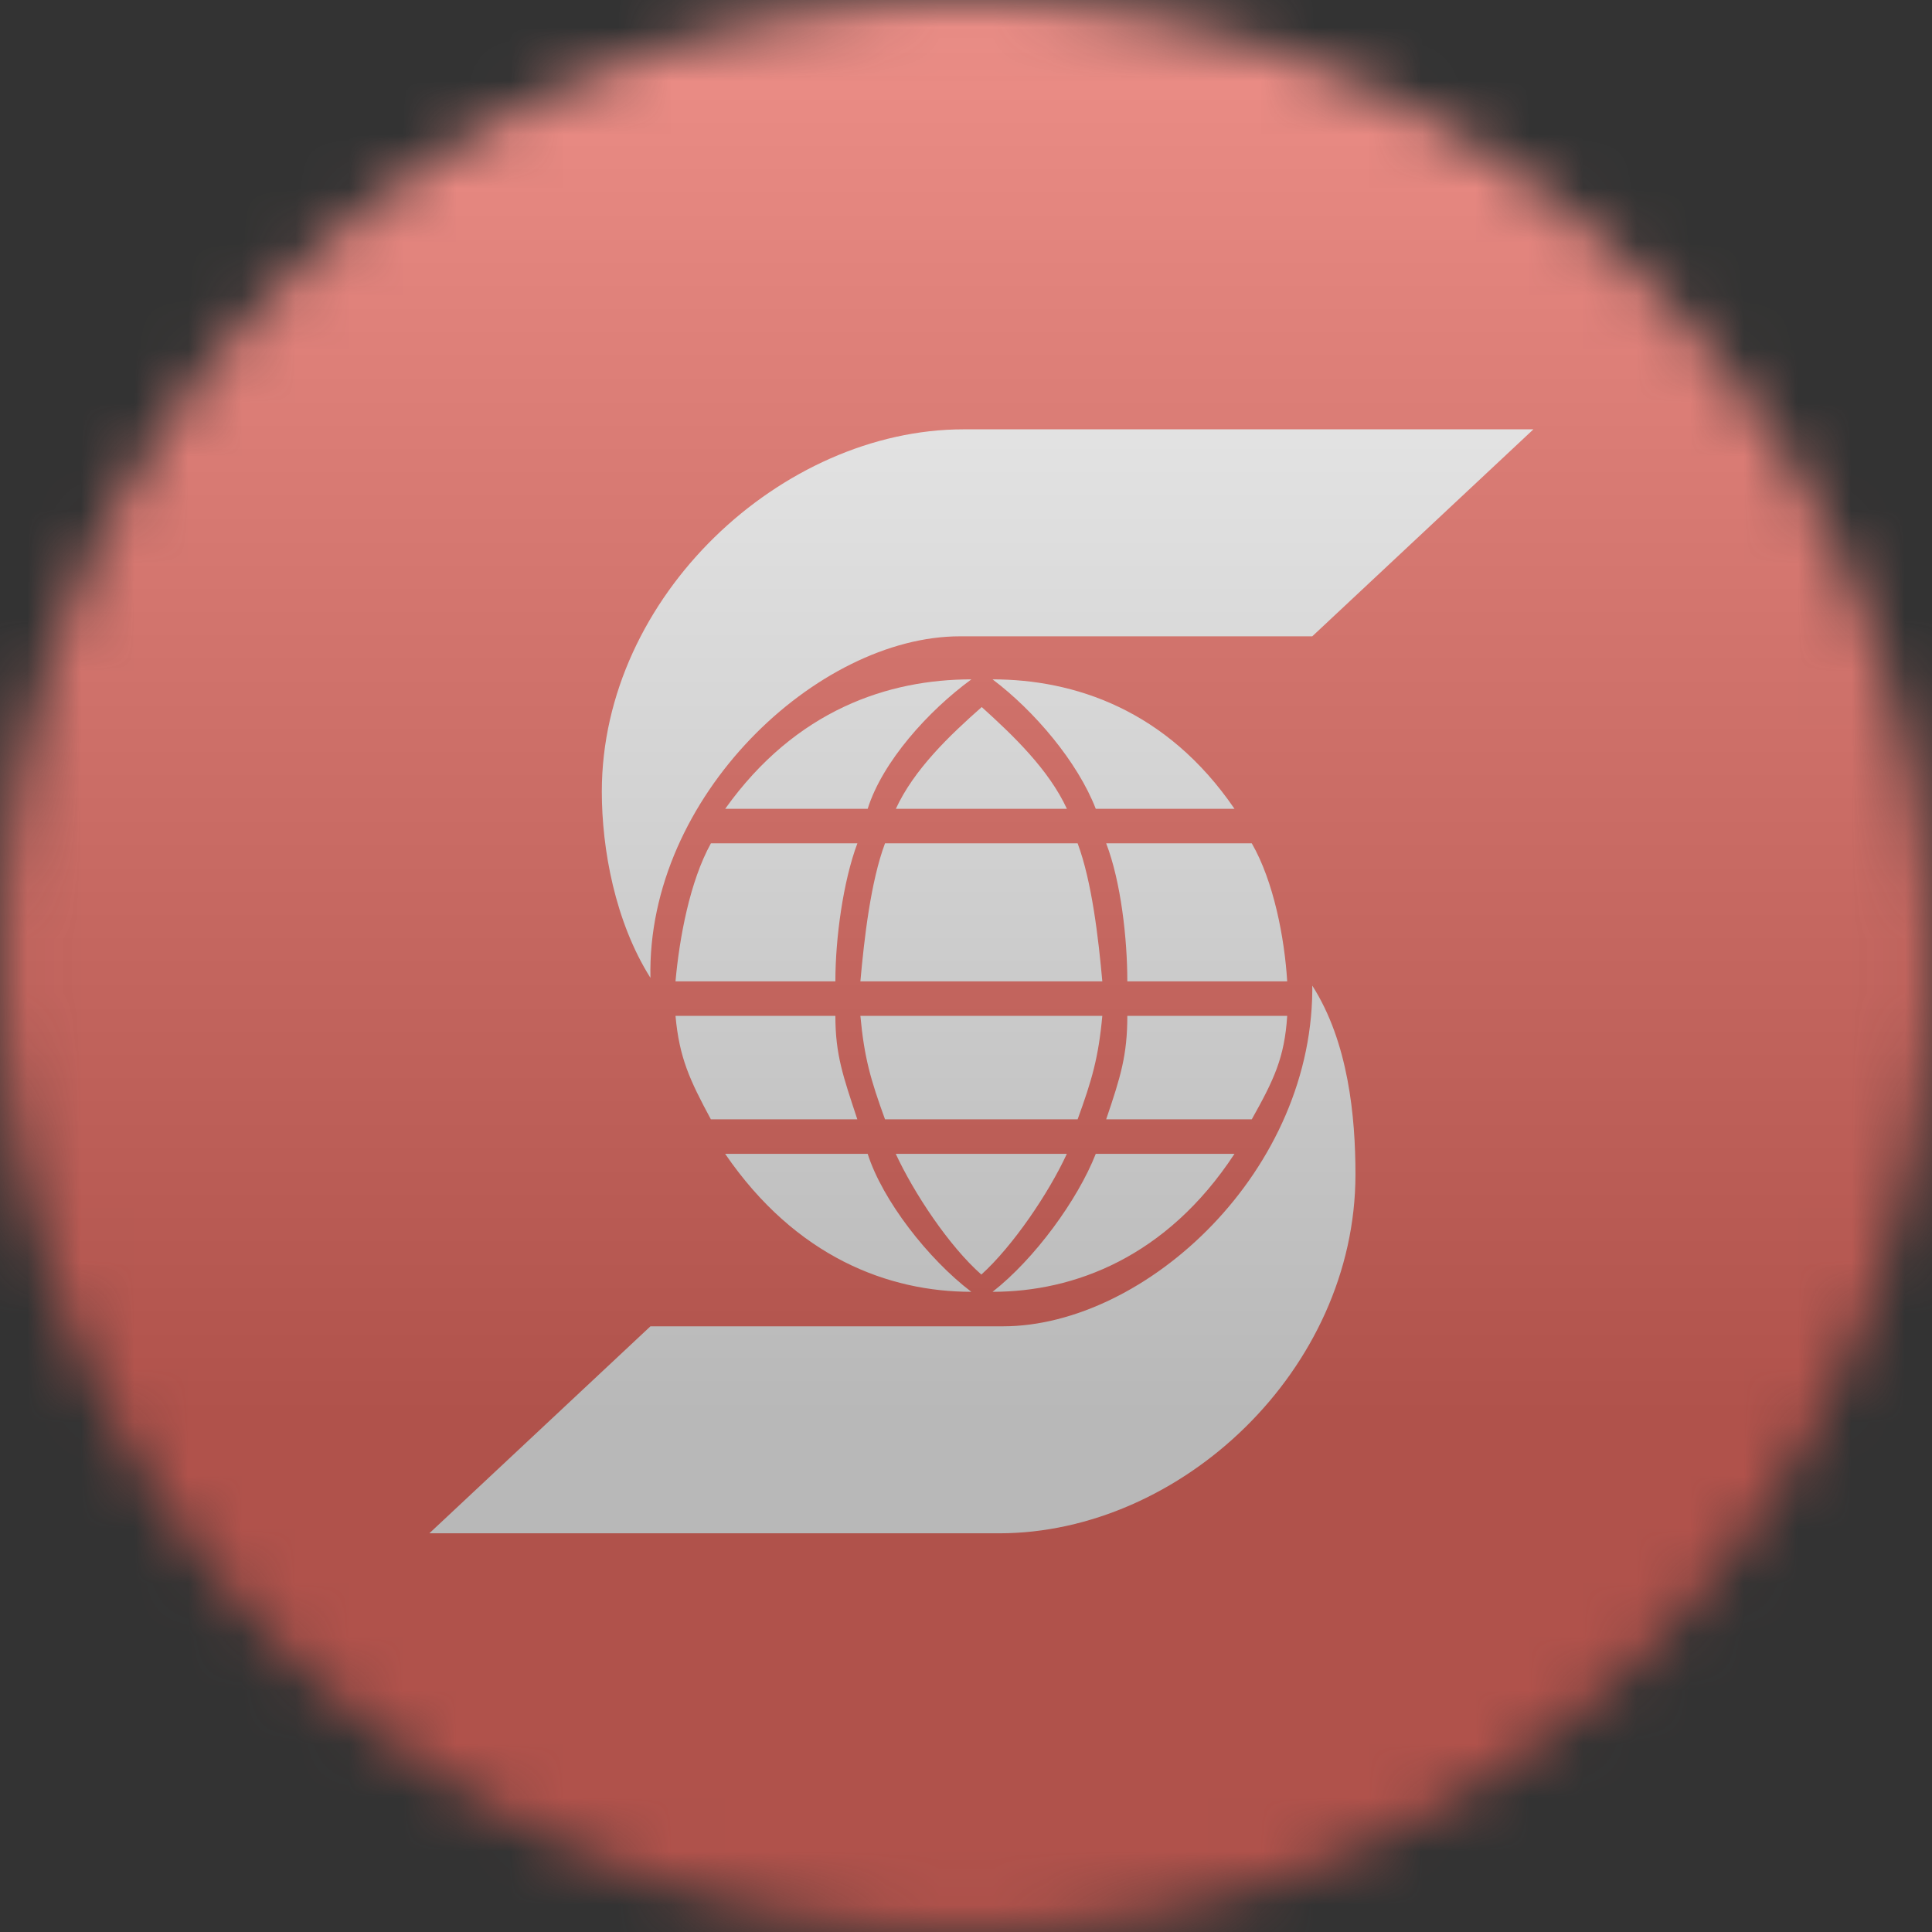
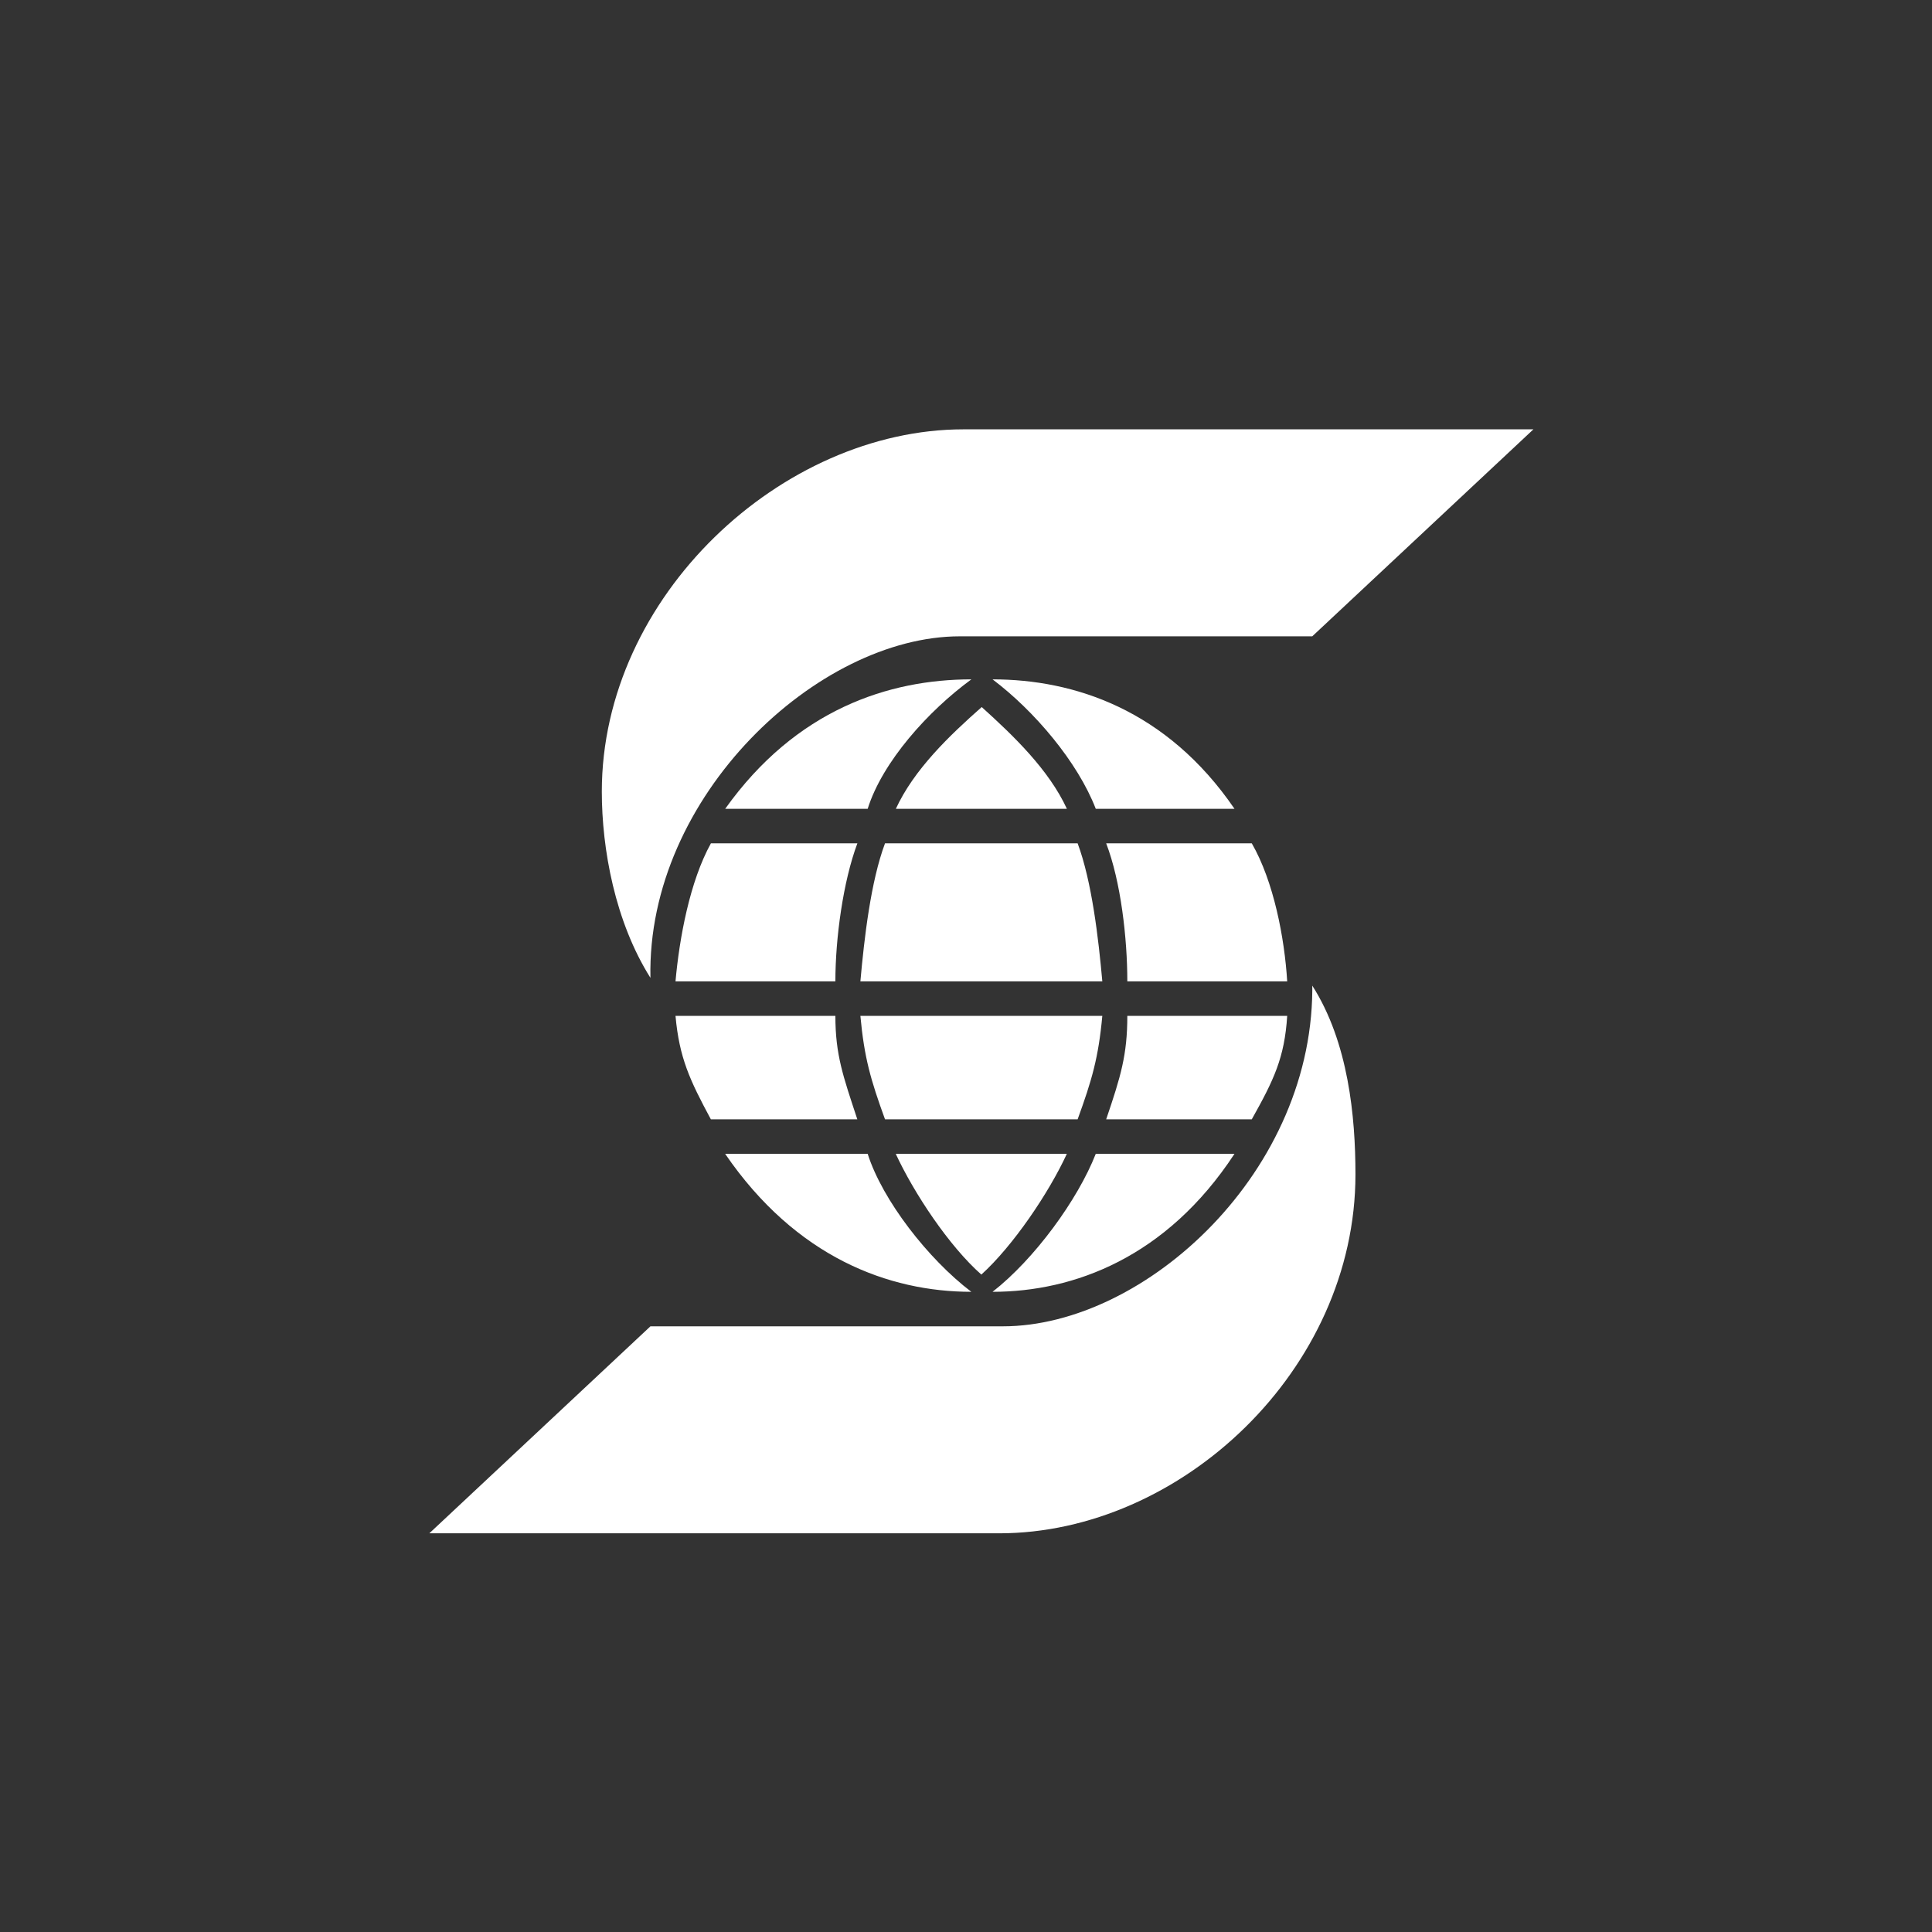
<svg xmlns="http://www.w3.org/2000/svg" width="36" height="36" viewBox="0 0 36 36" fill="none">
  <rect x="0" y="0" width="36" height="36" fill="#333333" stroke="none" />
  <g clip-path="url(#clip0_1_61499)">
    <mask id="mask0_1_61499" style="mask-type:luminance" maskUnits="userSpaceOnUse" x="0" y="0" width="36" height="36">
      <path d="M36 18C36 8.059 27.941 0 18 0C8.059 0 0 8.059 0 18C0 27.941 8.059 36 18 36C27.941 36 36 27.941 36 18Z" fill="white" />
    </mask>
    <g mask="url(#mask0_1_61499)">
-       <path d="M0 0H36V36H0V0Z" fill="#EE3224" />
      <path d="M24.452 18.293C24.523 21.811 21.344 24.714 18.688 24.714H12.12L8 28.571H18.616C22.005 28.571 25.257 25.522 25.257 21.883C25.257 20.813 25.127 19.421 24.452 18.365V18.293ZM23.325 20.857C23.735 20.125 23.936 19.711 23.985 18.929H21.006C21.006 19.654 20.885 20.054 20.612 20.857H23.325ZM20.418 21.5C20.08 22.361 19.276 23.461 18.495 24.071C20.009 24.071 21.738 23.43 23.003 21.5H20.418ZM20.08 20.857C20.346 20.125 20.468 19.711 20.54 18.929H16.032C16.104 19.711 16.225 20.125 16.491 20.857H20.08ZM15.975 20.857C15.71 20.054 15.566 19.655 15.566 18.929H12.587C12.658 19.711 12.852 20.125 13.246 20.857H15.975ZM18.286 23.75C18.874 23.218 19.542 22.232 19.879 21.5H16.691C17.03 22.232 17.683 23.218 18.286 23.75ZM13.512 21.5C14.833 23.43 16.563 24.071 18.099 24.071C17.294 23.46 16.441 22.361 16.168 21.5H13.512ZM20.612 15.714C20.885 16.425 21.006 17.482 21.006 18.286H23.985C23.936 17.482 23.735 16.425 23.325 15.714H20.612ZM23.003 15.071C21.738 13.22 20.009 12.659 18.495 12.659C19.276 13.248 20.08 14.197 20.418 15.071H23.003ZM16.491 15.714C16.225 16.425 16.104 17.482 16.032 18.286H20.54C20.468 17.482 20.345 16.425 20.08 15.714H16.491ZM13.247 15.714C12.853 16.425 12.659 17.482 12.587 18.286H15.566C15.566 17.482 15.71 16.425 15.976 15.714H13.247ZM18.293 13.175C17.69 13.707 17.03 14.339 16.693 15.071H19.88C19.542 14.339 18.882 13.707 18.293 13.175ZM16.168 15.071C16.442 14.196 17.295 13.247 18.1 12.659C16.564 12.659 14.833 13.219 13.513 15.071H16.168ZM12.12 18.221C11.46 17.174 11.214 15.82 11.214 14.75C11.214 11.11 14.568 8 17.955 8H28.573L24.452 11.857H17.884C15.243 11.857 12.047 14.834 12.12 18.221Z" fill="white" />
      <g style="mix-blend-mode:overlay" opacity="0.5">
-         <path d="M36 0H0V36H36V0Z" fill="url(#paint0_linear_1_61499)" />
-       </g>
+         </g>
    </g>
  </g>
  <defs>
    <linearGradient id="paint0_linear_1_61499" x1="18" y1="0" x2="18" y2="26.5" gradientUnits="userSpaceOnUse">
      <stop stop-color="#EBEBEB" />
      <stop offset="1" stop-color="#717171" />
    </linearGradient>
    <clipPath id="clip0_1_61499">
      <rect width="36" height="36" fill="white" />
    </clipPath>
  </defs>
</svg>